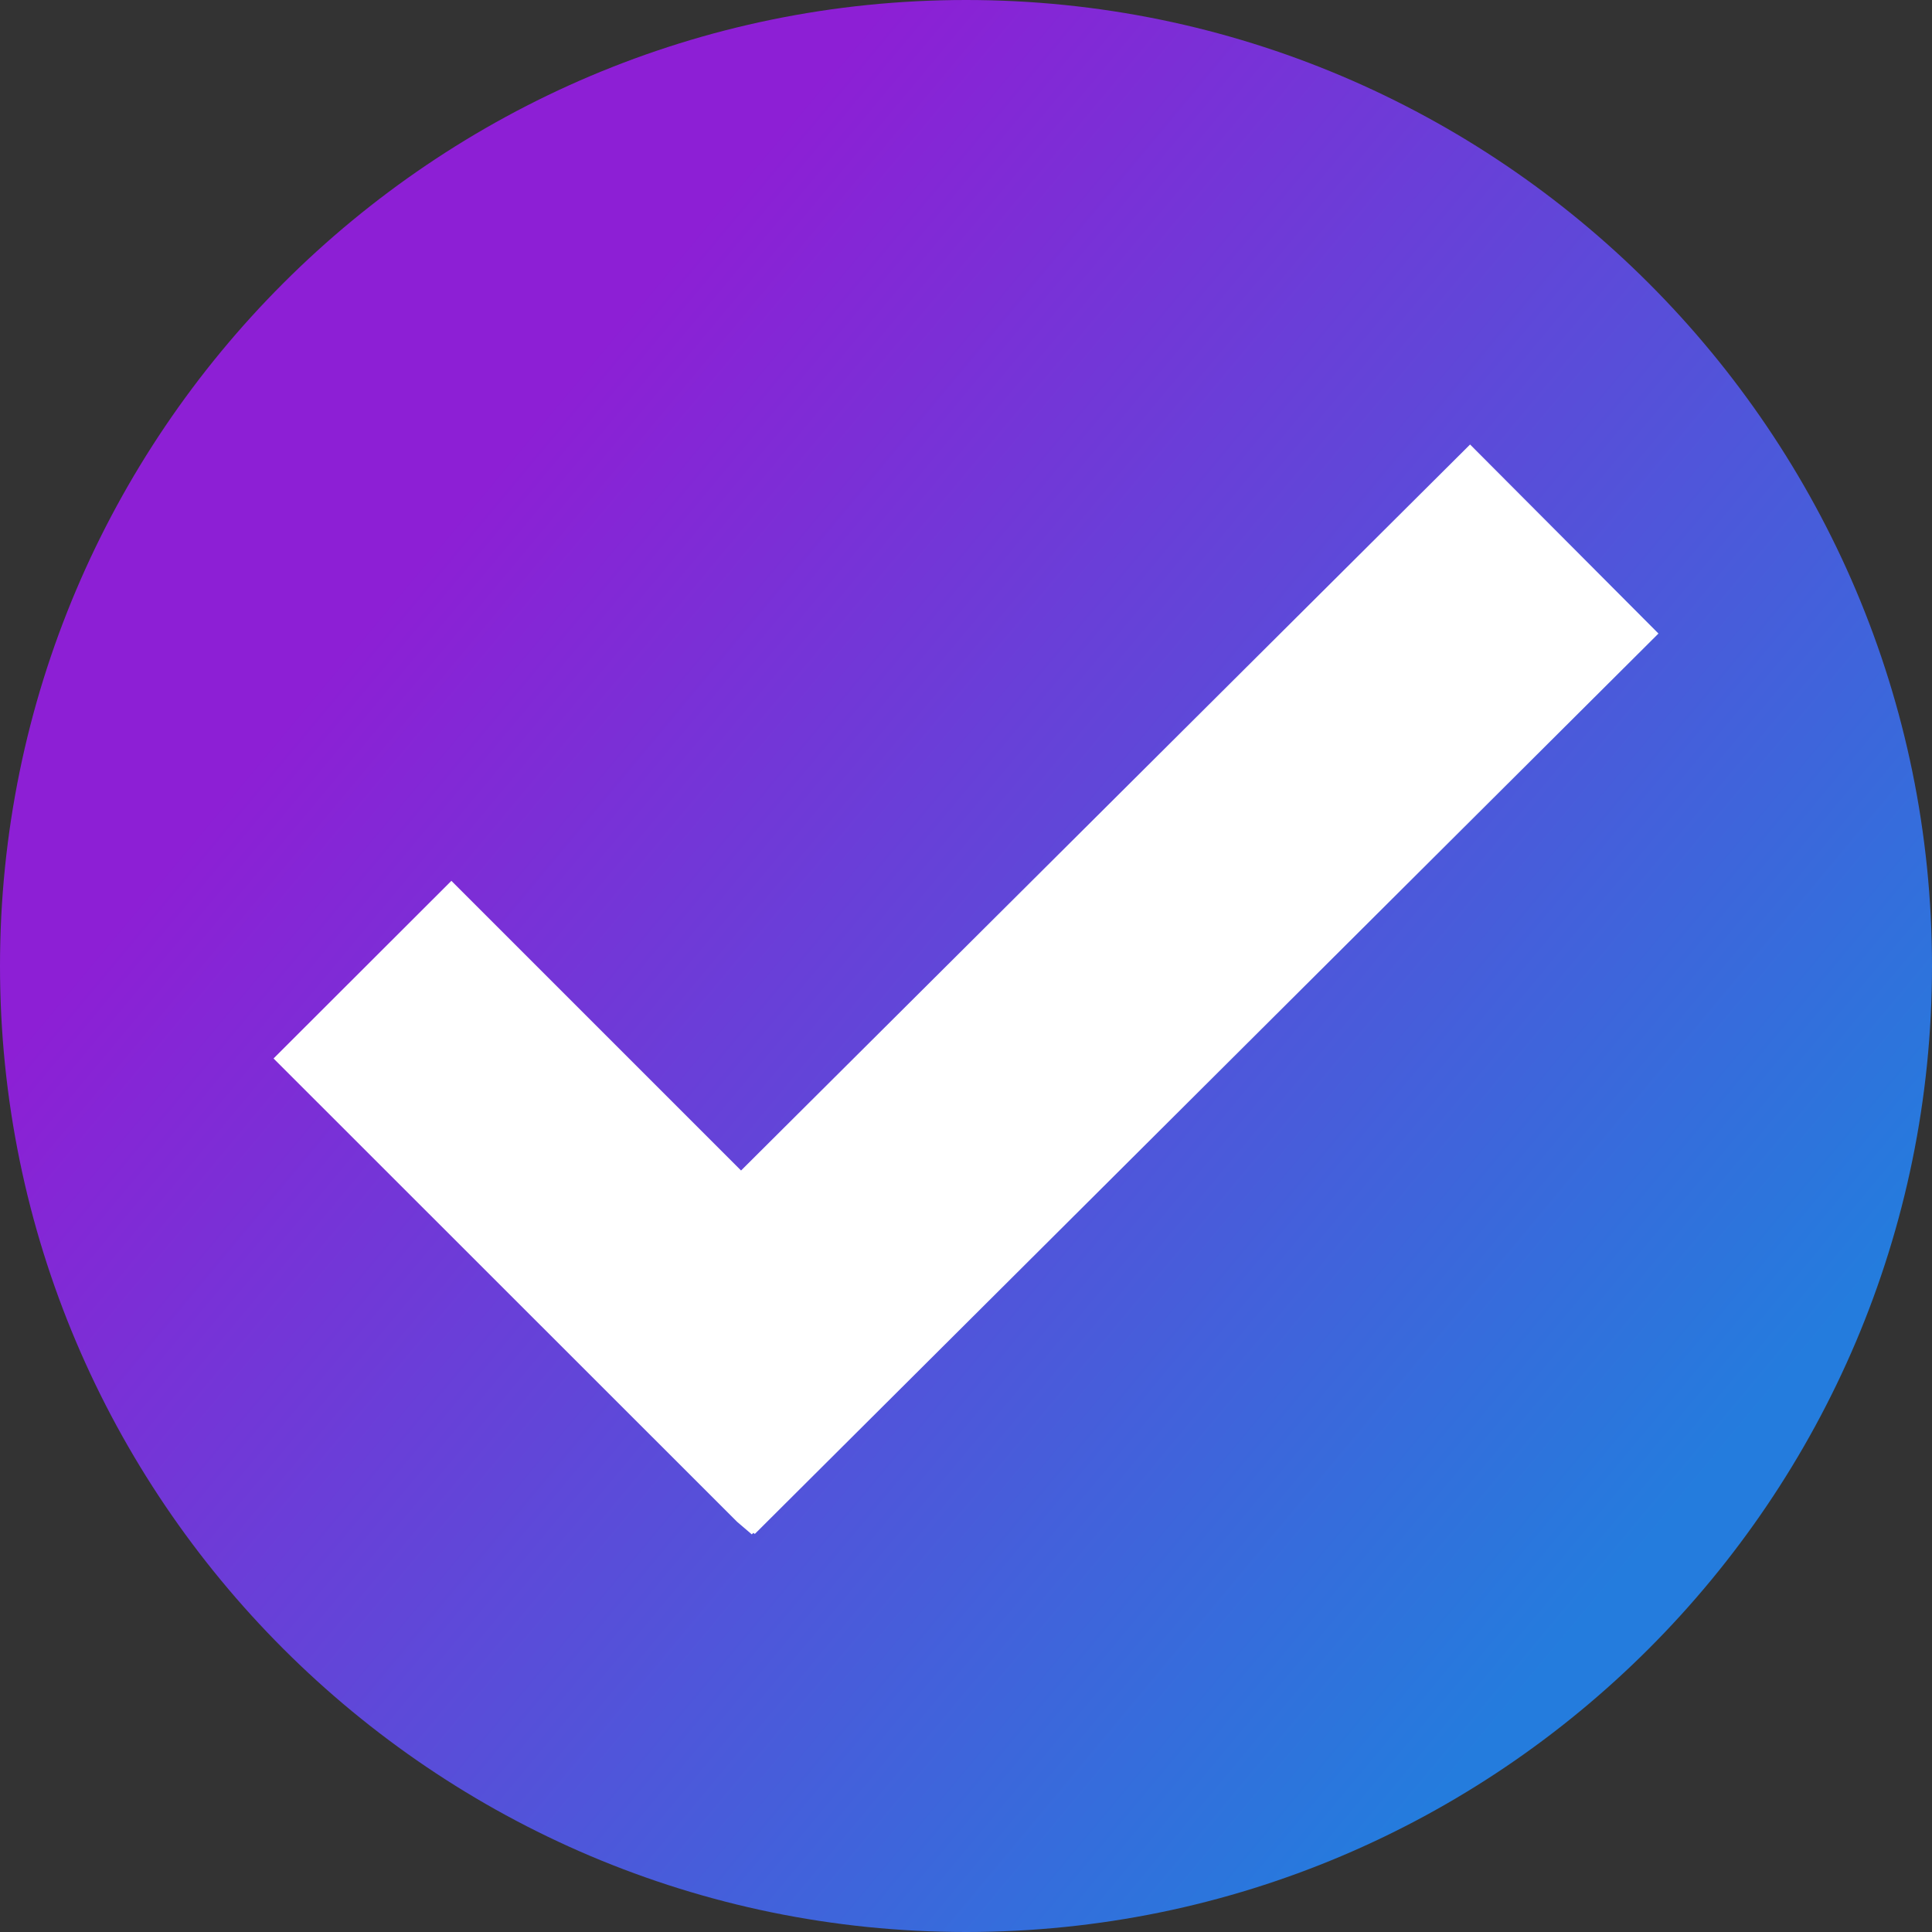
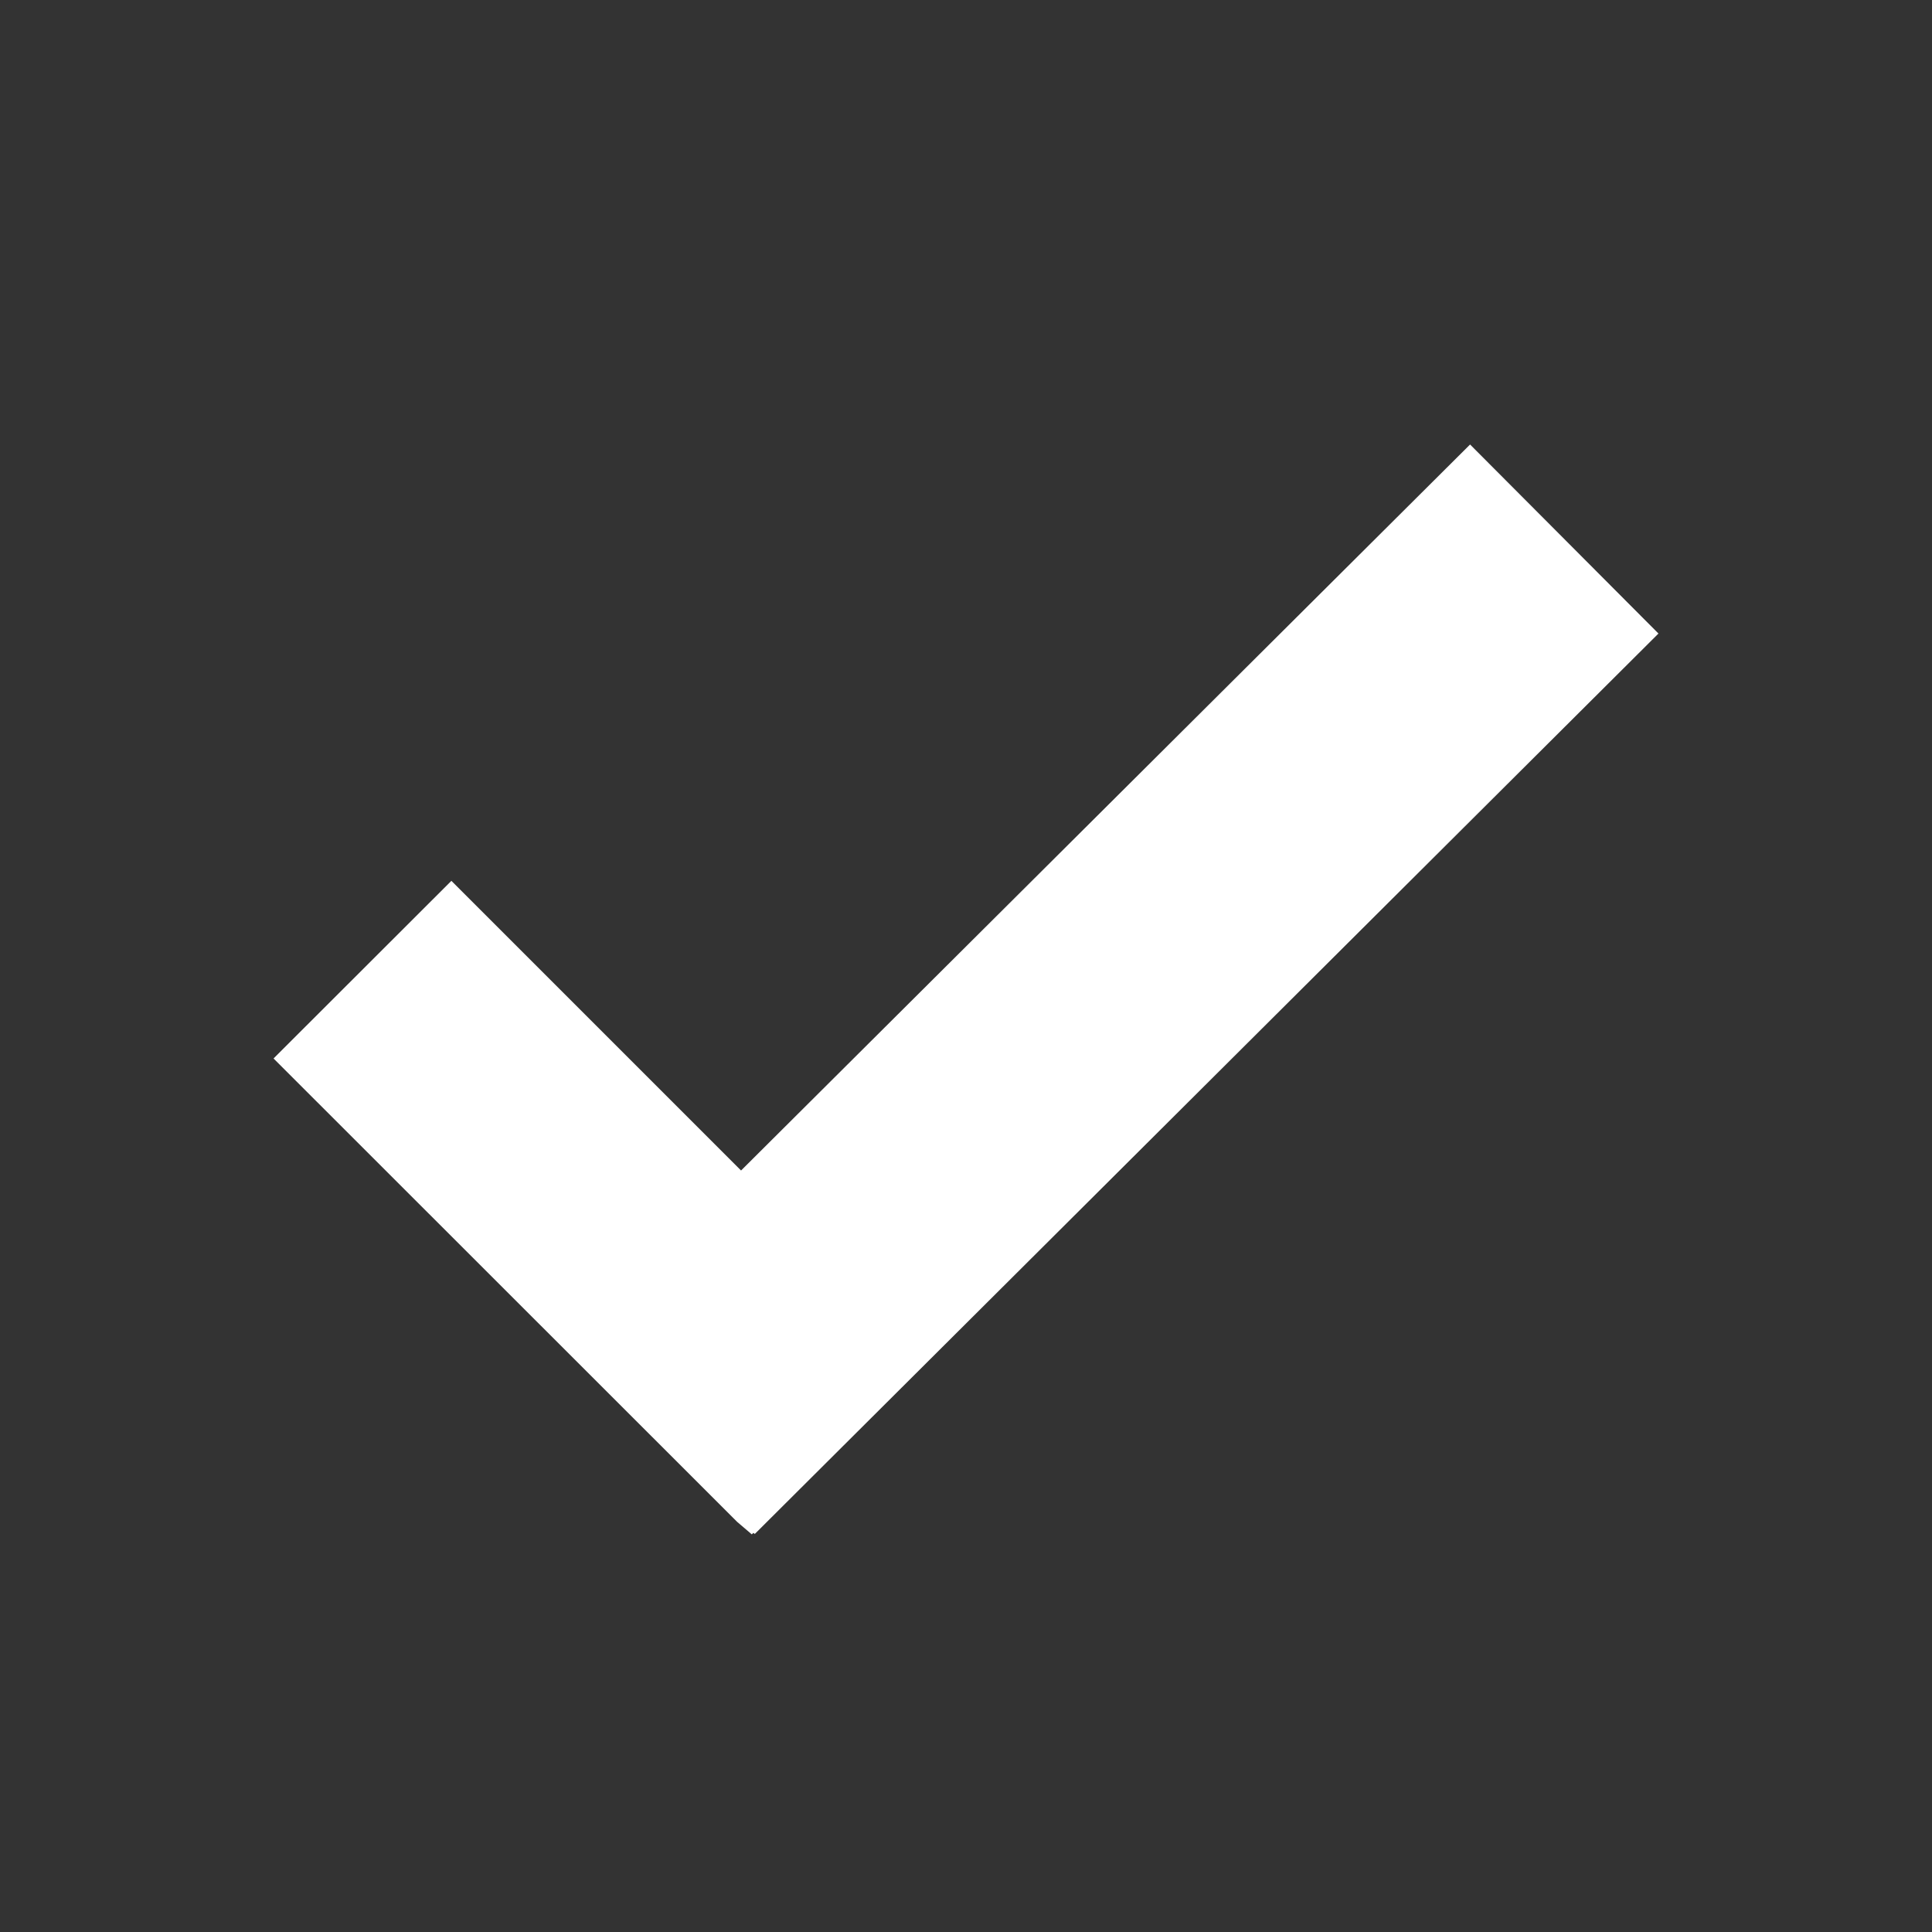
<svg xmlns="http://www.w3.org/2000/svg" id="Layer_1" data-name="Layer 1" viewBox="0 0 89.84 89.84">
  <rect x="0" y="0" width="89.84" height="89.84" fill="#333333" stroke="none" />
  <defs>
    <style>
      .cls-1 {
        fill: url(#linear-gradient);
      }

      .cls-2 {
        fill: #fff;
      }
    </style>
    <linearGradient id="linear-gradient" x1="11.34" y1="16.95" x2="77.6" y2="72.14" gradientUnits="userSpaceOnUse">
      <stop offset=".14" stop-color="#8d1fd5" />
      <stop offset=".99" stop-color="#247cdd" />
    </linearGradient>
  </defs>
-   <path class="cls-1" d="M44.92,89.84C20.15,89.84,0,69.69,0,44.92S20.15,0,44.92,0s44.92,20.15,44.92,44.92-20.15,44.92-44.92,44.92Z" />
  <polygon class="cls-2" points="34.96 71.35 34.28 70.77 12.72 49.22 20.99 40.96 34.46 54.43 68.36 20.67 77.12 29.46 35.1 71.33 35.03 71.28 34.96 71.35" />
</svg>